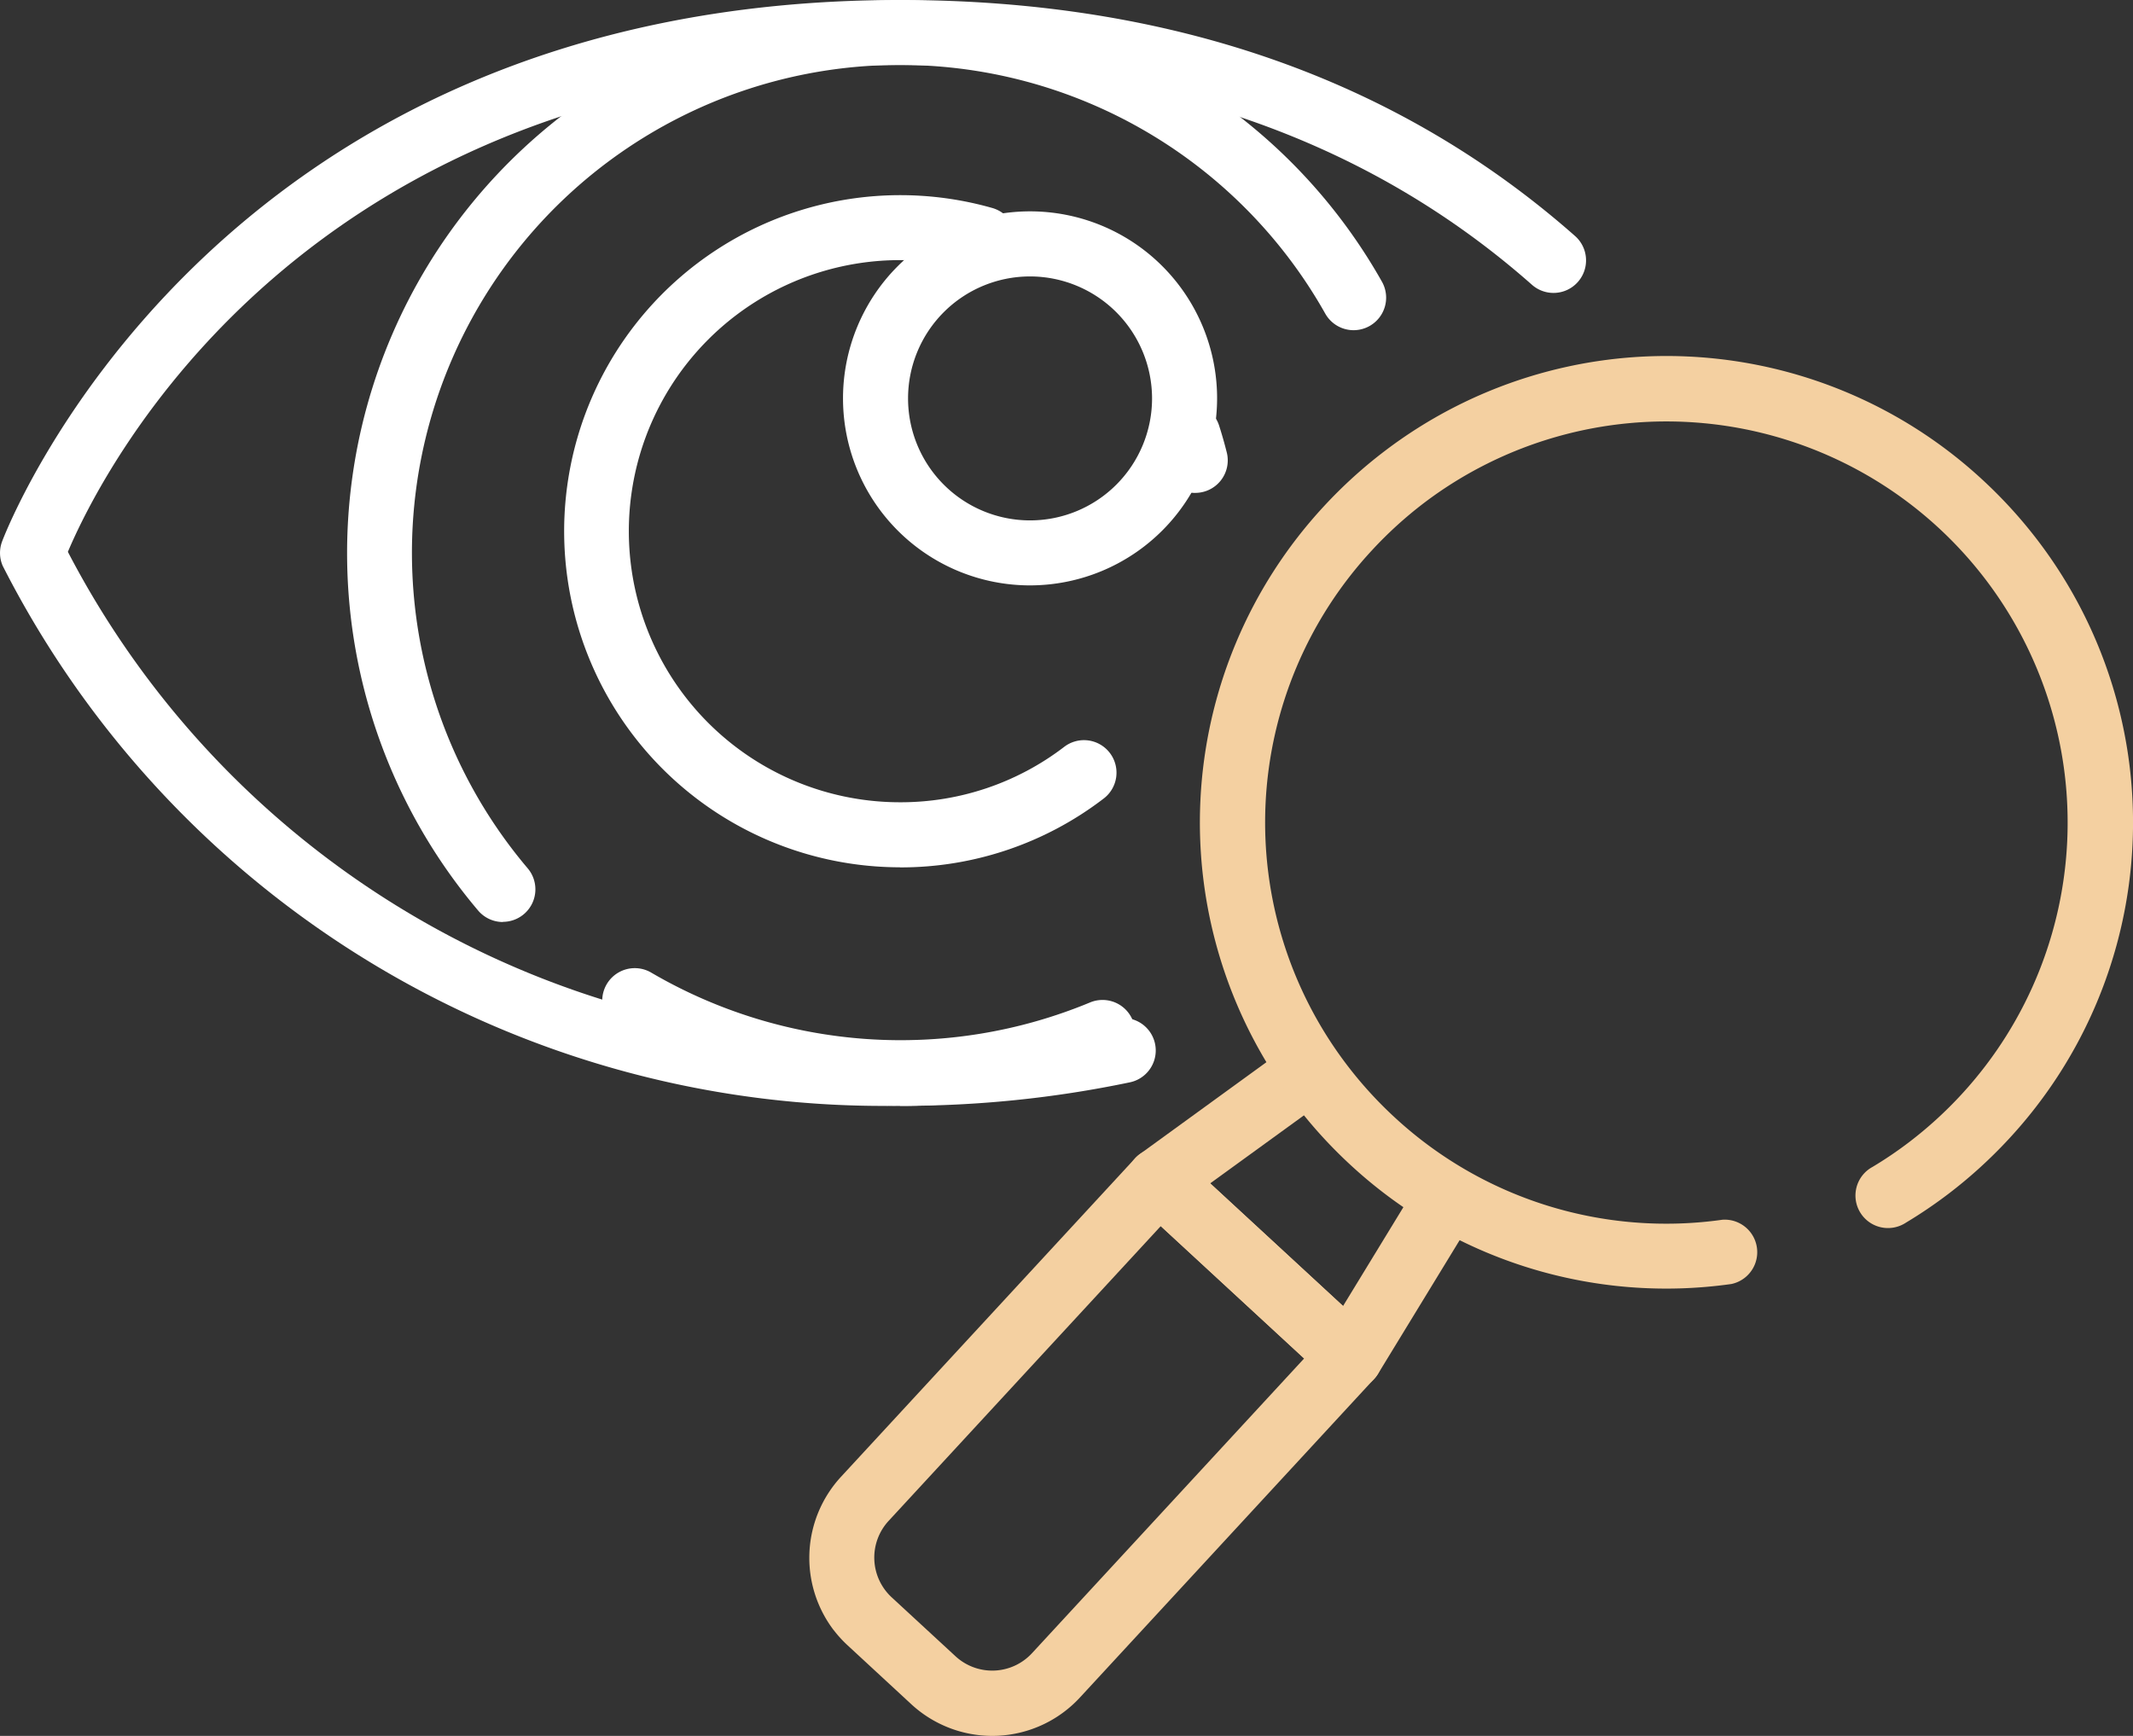
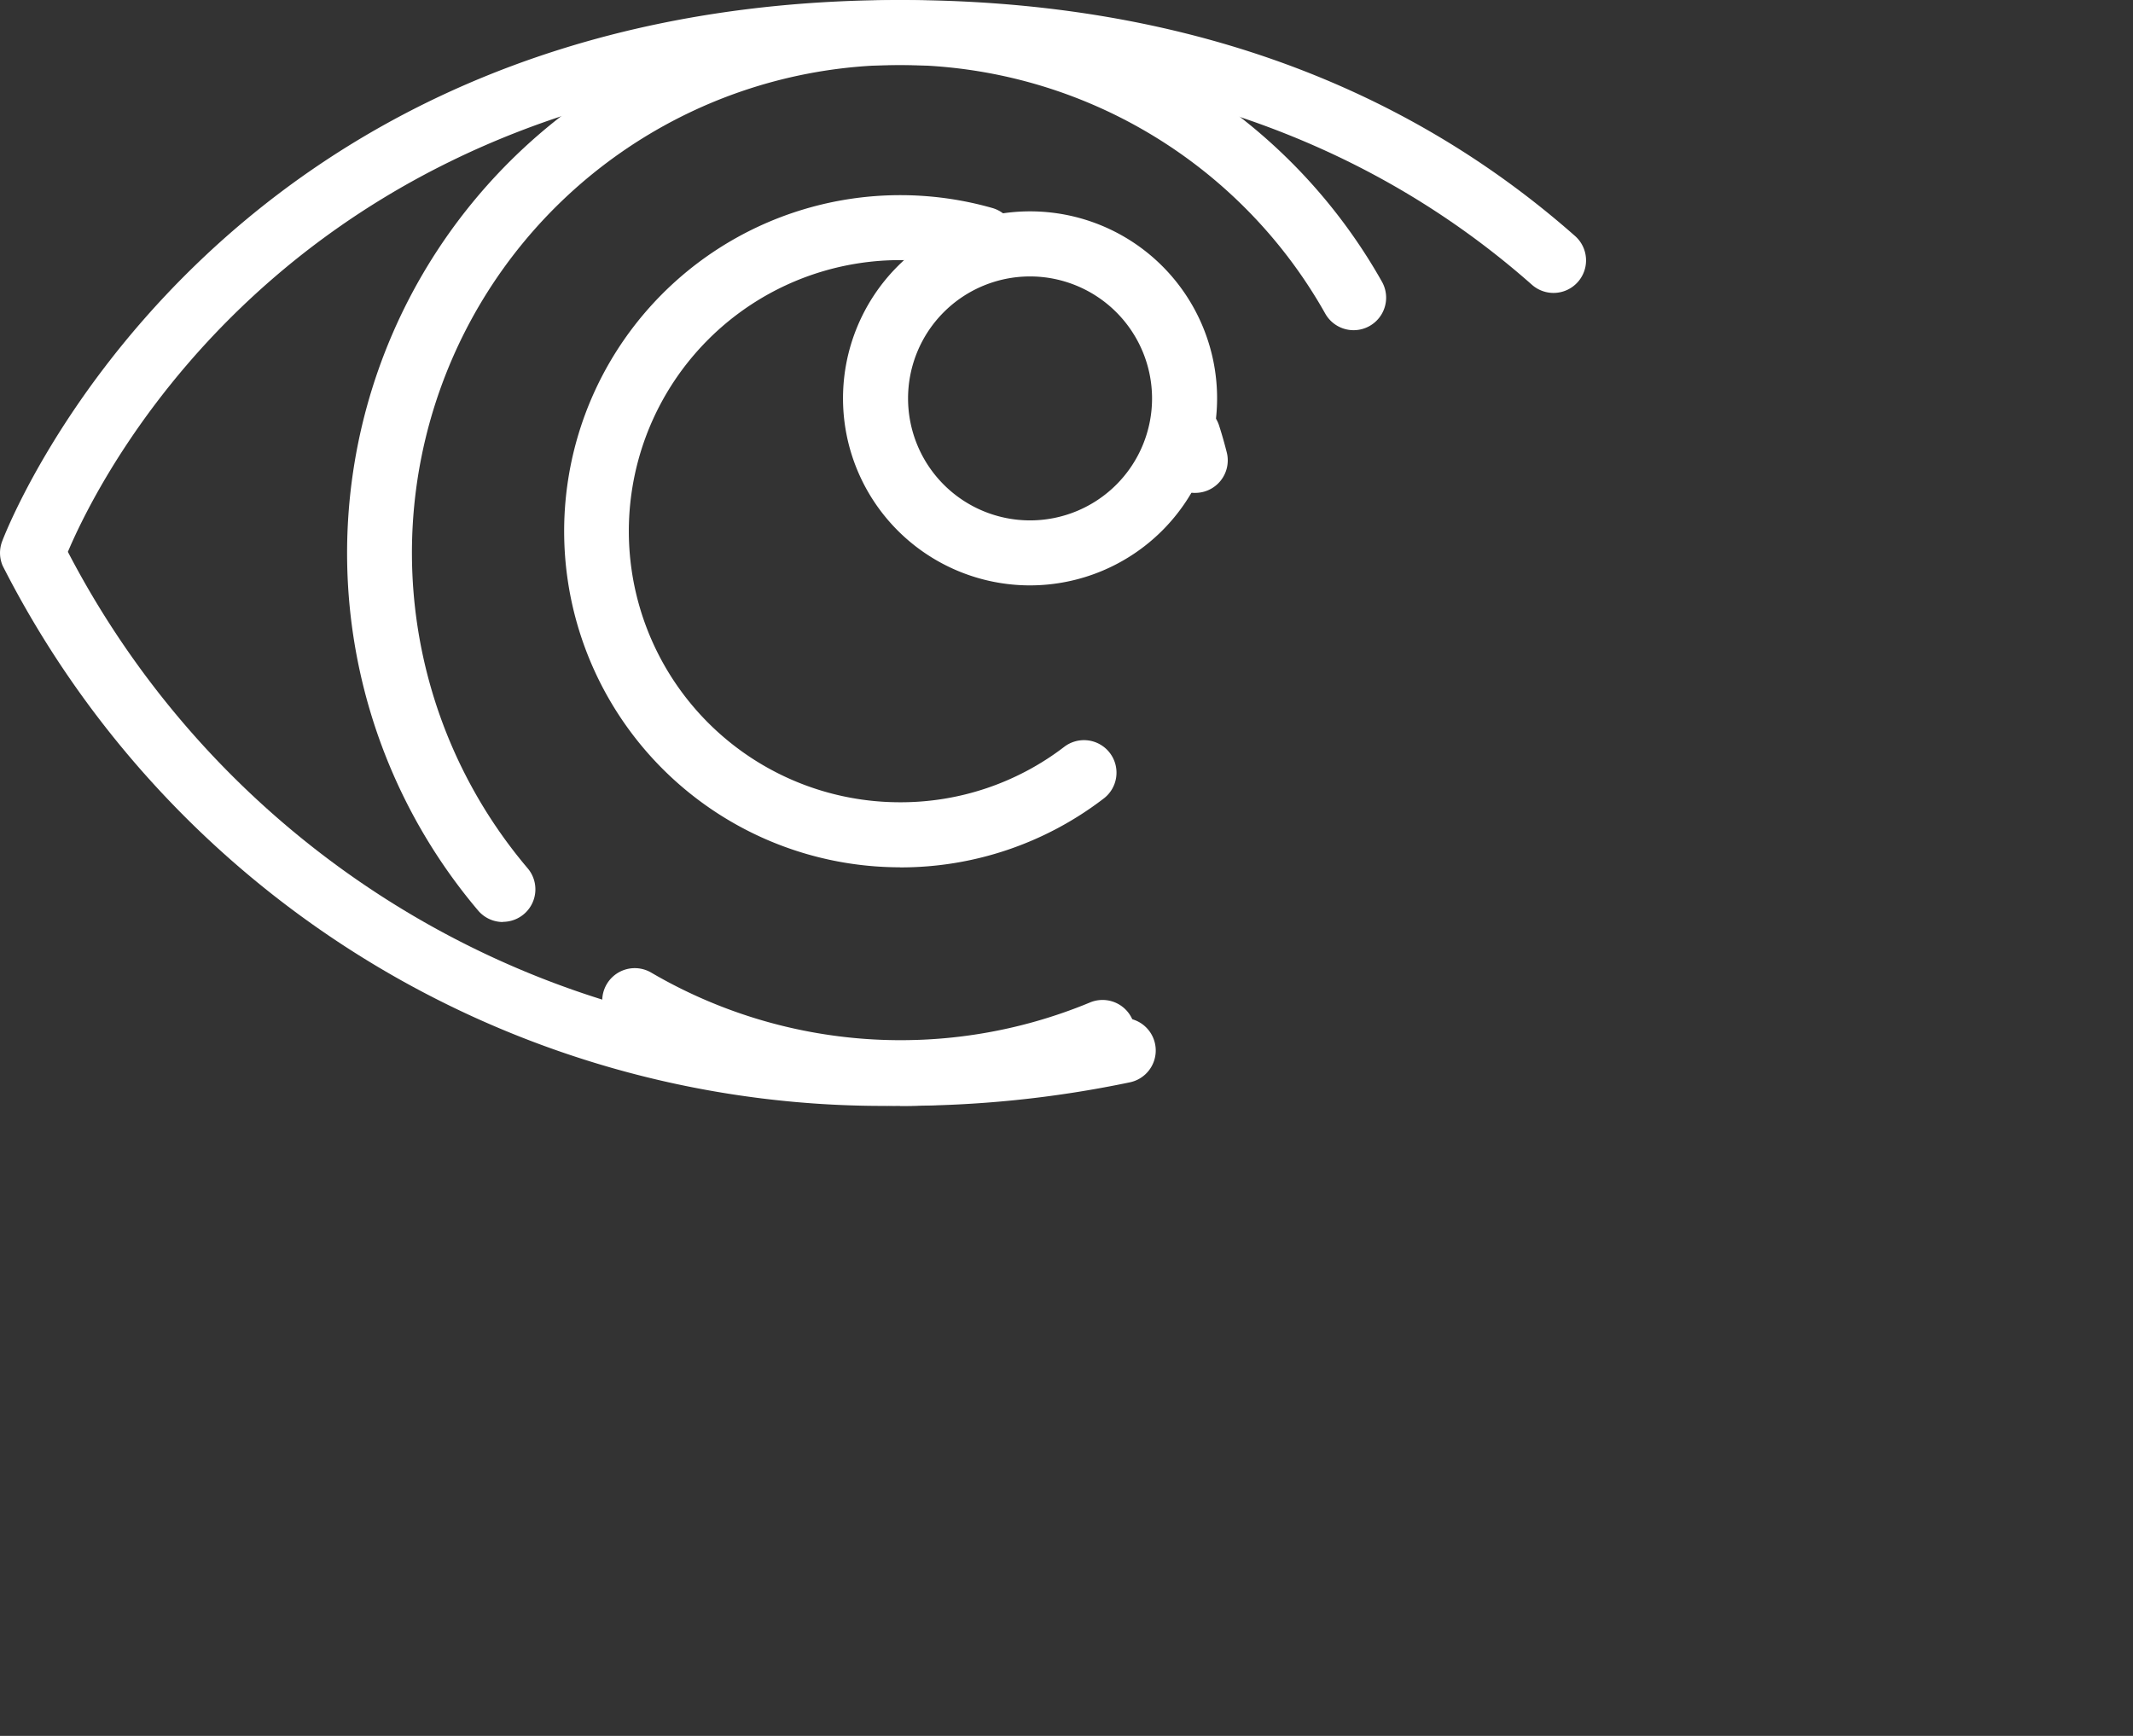
<svg xmlns="http://www.w3.org/2000/svg" id="Group_1557" data-name="Group 1557" width="49.777" height="40.516" viewBox="0 0 49.777 40.516">
  <rect x="0" y="0" width="49.777" height="40.516" fill="#333333" stroke="none" />
  <defs>
    <clipPath id="clip-path">
      <rect id="Rectangle_627" data-name="Rectangle 627" width="49.778" height="40.516" fill="#fff" />
    </clipPath>
  </defs>
  <g id="Group_1556" data-name="Group 1556" clip-path="url(#clip-path)">
    <path id="Path_17134" data-name="Path 17134" d="M21,25.809A23.052,23.052,0,0,1,.063,13.207a.759.759,0,0,1-.017-.561C.091,12.52,4.815,0,21,0c6.314,0,11.615,1.853,15.756,5.508a.759.759,0,1,1-1.005,1.139C31.9,3.244,26.935,1.518,21,1.518c-13.946,0-18.645,9.538-19.416,11.362A21.194,21.194,0,0,0,21,24.291a24.36,24.36,0,0,0,5.054-.515.759.759,0,0,1,.316,1.485,25.843,25.843,0,0,1-5.37.549" transform="translate(0)" fill="#fff" />
    <path id="Path_17135" data-name="Path 17135" d="M54.278,25.81a12.891,12.891,0,0,1-6.576-1.8.759.759,0,1,1,.775-1.306A11.529,11.529,0,0,0,58.71,23.4a.759.759,0,1,1,.591,1.4,12.829,12.829,0,0,1-5.023,1.014m-9.265-4.293a.758.758,0,0,1-.579-.268A12.906,12.906,0,1,1,65.526,6.576a.759.759,0,1,1-1.323.745A11.388,11.388,0,1,0,45.59,20.267a.759.759,0,0,1-.578,1.25" transform="translate(-33.276 -0.001)" fill="#fff" />
    <path id="Path_17136" data-name="Path 17136" d="M138.73,50.189a.76.76,0,0,1-.738-.583q-.062-.26-.145-.511a.759.759,0,1,1,1.441-.477q.1.312.181.635a.759.759,0,0,1-.739.935" transform="translate(-110.838 -38.684)" fill="#fff" />
    <path id="Path_17137" data-name="Path 17137" d="M75.074,38.961A7.844,7.844,0,1,1,77.23,23.573a.759.759,0,1,1-.416,1.46,6.327,6.327,0,1,0-1.74,12.41A6.269,6.269,0,0,0,78.9,36.155a.759.759,0,1,1,.919,1.208,7.772,7.772,0,0,1-4.746,1.6" transform="translate(-54.072 -18.718)" fill="#fff" />
    <path id="Path_17138" data-name="Path 17138" d="M104.888,33.941a4.365,4.365,0,1,1,4.365-4.365,4.37,4.37,0,0,1-4.365,4.365m0-7.211a2.847,2.847,0,1,0,2.847,2.847,2.85,2.85,0,0,0-2.847-2.847" transform="translate(-80.85 -20.278)" fill="#fff" />
-     <path id="Path_17139" data-name="Path 17139" d="M134.472,128.173a.759.759,0,0,1,.158-1.074l3.334-2.421a.773.773,0,0,1,1.06.168.76.76,0,0,1-.168,1.061l-2.585,1.876,3.1,2.863,1.637-2.682a.759.759,0,0,1,1.3.791l-2.12,3.473a.759.759,0,0,1-1.163.162l-4.462-4.119a.779.779,0,0,1-.089-.1" transform="translate(-108.029 -100.163)" fill="#f4d0a1" />
-     <path id="Path_17140" data-name="Path 17140" d="M145.295,59.927a10.857,10.857,0,0,1,.67-13.963,10.974,10.974,0,0,1,1.412-1.284,10.857,10.857,0,0,1,13.963.67,11.009,11.009,0,0,1,1.285,1.412,10.858,10.858,0,0,1-.671,13.963,11.025,11.025,0,0,1-1.412,1.285,10.906,10.906,0,0,1-.994.674.759.759,0,1,1-.781-1.3,9.243,9.243,0,0,0,.855-.579,9.462,9.462,0,0,0,1.216-1.107A9.363,9.363,0,0,0,148.3,45.887a9.443,9.443,0,0,0-1.216,1.107,9.341,9.341,0,0,0-.578,12.013,9.443,9.443,0,0,0,1.107,1.216,9.333,9.333,0,0,0,7.651,2.393.759.759,0,0,1,.21,1.5,10.848,10.848,0,0,1-8.89-2.781,10.977,10.977,0,0,1-1.285-1.412" transform="translate(-115.07 -34.147)" fill="#f4d0a1" />
-     <path id="Path_17141" data-name="Path 17141" d="M97.066,148.143a2.789,2.789,0,0,1,.17-3.573l6.866-7.437a.76.76,0,0,1,1.073-.043l4.462,4.119a.768.768,0,0,1,.243.528.758.758,0,0,1-.2.545l-6.866,7.437a2.784,2.784,0,0,1-3.933.157L97.393,148.5a2.812,2.812,0,0,1-.328-.36m2.33,1.175.006.008Zm5.307-10.6-6.35,6.879a1.263,1.263,0,0,0,.071,1.787l1.487,1.373a1.263,1.263,0,0,0,1.787-.071l6.351-6.879Z" transform="translate(-77.613 -110.098)" fill="#f4d0a1" />
  </g>
</svg>